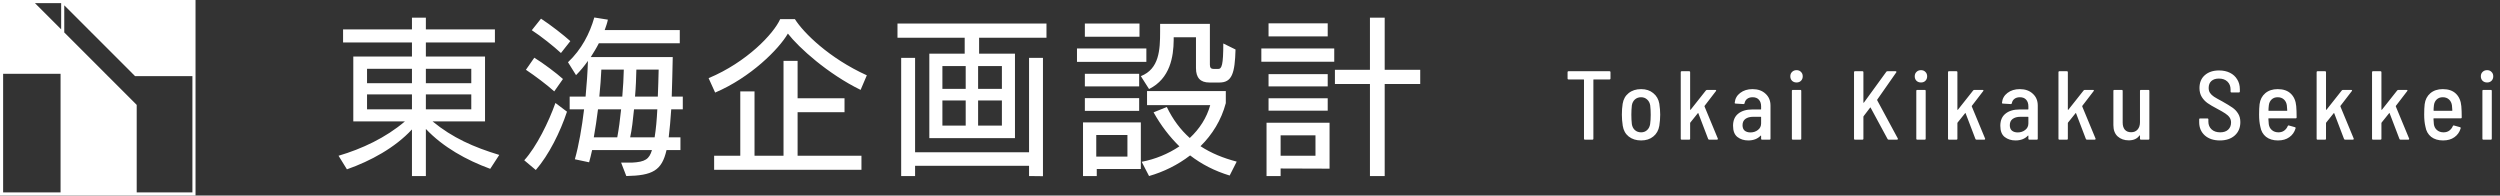
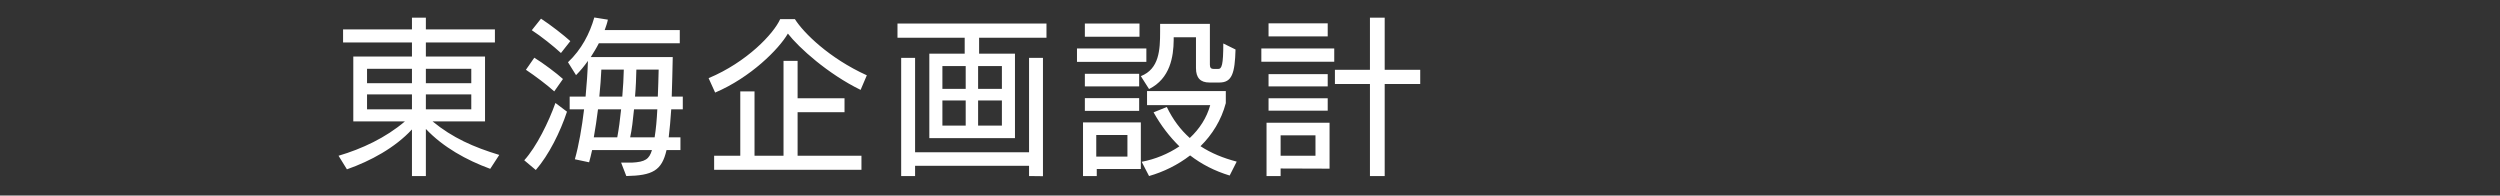
<svg xmlns="http://www.w3.org/2000/svg" width="358" height="28" viewBox="0 0 358 28" fill="none">
  <rect x="0" y="0" width="358" height="28" fill="#333333" stroke="none" />
  <g clip-path="url(#clip0_520_290)">
-     <path d="M8.44 0H0V28H28V0H8.44ZM8.758 0.447V4.204L5.001 0.447H8.758ZM0.447 27.553V10.569H8.673V27.553H0.447ZM27.553 27.553H19.576V15.022L9.202 4.648V0.762L19.28 10.84L19.346 10.906H27.553V27.556V27.553Z" fill="white" />
-   </g>
+     </g>
  <path d="M71.496 22.184L70.2 24.176C66.792 22.928 63.456 21.08 60.984 18.464V25.208H58.992V18.536C56.568 21.152 53.088 23.048 49.68 24.248L48.48 22.304C51.816 21.32 55.224 19.736 57.984 17.384H50.592V8.096H58.992V6.08H49.128V4.208H58.992V2.528H60.984V4.208H70.872V6.08H60.984V8.096H69.456V17.384H61.944C64.8 19.736 67.848 21.08 71.496 22.184ZM67.488 15.656V13.52H60.984V15.656H67.488ZM58.992 15.656V13.52H52.56V15.656H58.992ZM67.488 11.912V9.848H60.984V11.912H67.488ZM58.992 11.912V9.848H52.56V11.912H58.992ZM97.44 21.488H95.448C94.776 24.44 93.432 25.136 89.688 25.208L88.944 23.288H90.48C92.4 23.192 92.976 22.784 93.36 21.488H84.792C84.648 22.136 84.504 22.736 84.36 23.24L82.32 22.808C82.896 20.768 83.328 18.248 83.64 15.656H81.576V13.832H83.856C84.024 12.056 84.144 10.304 84.192 8.72C83.688 9.44 83.112 10.136 82.488 10.76L81.336 8.912C83.28 7.088 84.456 4.784 85.104 2.504L87.048 2.816C86.952 3.296 86.784 3.776 86.592 4.304H97.344V6.2H85.752C85.416 6.872 85.008 7.52 84.6 8.168H96.336C96.288 10.064 96.264 12.008 96.192 13.832H97.776V15.656H96.12C96.024 17.12 95.904 18.464 95.76 19.664H97.44V21.488ZM76.728 24.344L75.072 22.952C76.824 21.032 78.6 17.408 79.536 14.744L81.192 15.992C80.232 18.896 78.6 22.184 76.728 24.344ZM90.24 19.664H93.744C93.936 18.488 94.056 17.12 94.128 15.656H90.792C90.648 17.144 90.48 18.584 90.24 19.664ZM85.032 19.664H88.392C88.608 18.512 88.8 17.12 88.944 15.656H85.632C85.464 16.976 85.272 18.344 85.032 19.664ZM85.824 13.832H89.112C89.232 12.464 89.304 11.096 89.328 9.968H86.112C86.064 11.072 85.968 12.416 85.824 13.832ZM90.936 13.832H94.2C94.248 12.56 94.296 11.24 94.32 9.968H91.128C91.104 11.096 91.056 12.464 90.936 13.832ZM81.672 5.888L80.328 7.592C79.32 6.656 77.424 5.144 76.152 4.328L77.472 2.672C78.84 3.56 80.712 5.024 81.672 5.888ZM80.616 11.312L79.368 13.088C78.336 12.152 76.608 10.856 75.312 9.992L76.512 8.264C77.736 9.008 79.752 10.52 80.616 11.312ZM123.36 24.32H102.264V22.304H106.008V13.088H108.048V22.304H112.2V8.72H114.216V14.072H120.936V16.064H114.216V22.304H123.36V24.32ZM124.128 10.784L123.24 12.872C118.56 10.592 114.384 6.824 112.824 4.808C111.552 7.016 107.496 11.096 102.408 13.256L101.472 11.192C106.968 8.888 110.784 4.832 111.72 2.744H113.832C115.056 4.688 118.728 8.336 124.128 10.784ZM145.344 19.784H133.08V7.688H138.144V5.408H128.52V3.368H149.856V5.408H140.208V7.688H145.344V19.784ZM149.352 25.232L147.36 25.208V23.744H131.04V25.208H129.048V8.288H131.04V21.8H147.36V8.288H149.352V25.232ZM143.472 17.984V14.384H140.064V17.984H143.472ZM138.288 17.984V14.384H134.952V17.984H138.288ZM143.472 12.728V9.464H140.064V12.728H143.472ZM138.288 12.728V9.464H134.952V12.728H138.288ZM177.096 23.144L176.088 25.136C173.952 24.488 172.08 23.528 170.424 22.256C168.648 23.624 166.632 24.608 164.544 25.208L163.488 23.168C165.408 22.808 167.28 22.04 168.888 20.96C167.496 19.592 166.248 17.984 165.192 16.088L167.088 15.32C167.952 17.12 169.056 18.584 170.376 19.76C171.768 18.464 172.8 16.88 173.304 15.056H164.256V13.04H175.536V14.768C174.888 17.216 173.592 19.28 171.912 20.936C173.448 21.944 175.176 22.64 177.096 23.144ZM163.368 24.2H157.056V25.208H155.088V17.528H163.368V24.2ZM174.624 11.816H173.184C171.888 11.816 171.264 11.144 171.264 9.752V5.336H168.072V5.744C168.048 8.072 167.592 11.24 164.544 12.752L163.368 10.904C166.008 9.872 166.128 7.136 166.128 4.52V3.416H173.256V9.272C173.256 9.728 173.448 9.872 173.808 9.872H174.456C174.96 9.872 175.176 9.272 175.176 6.224L176.928 7.088C176.832 10.496 176.424 11.816 174.624 11.816ZM164.16 8.864H154.224V6.944H164.16V8.864ZM163.176 5.264H155.352V3.368H163.176V5.264ZM163.128 15.872H155.352V14.048H163.128V15.872ZM163.128 12.368H155.352V10.568H163.128V12.368ZM161.448 22.424V19.328H156.984V22.424H161.448ZM198.288 25.208H196.176V12.032H191.16V9.992H196.176V2.528H198.288V9.992H203.376V12.032H198.288V25.208ZM190.392 24.152L183.384 24.128V25.208H181.368V17.576H190.392V24.152ZM191.064 8.84H180.624V6.944H191.064V8.84ZM190.128 5.216H181.656V3.344H190.128V5.216ZM190.128 15.848H181.656V14.072H190.128V15.848ZM190.128 12.368H181.656V10.616H190.128V12.368ZM188.376 22.304V19.376H183.384V22.304H188.376Z" fill="white" />
-   <path d="M230.482 10.2C230.575 10.2 230.622 10.247 230.622 10.34V11.236C230.622 11.329 230.575 11.376 230.482 11.376H228.228C228.191 11.376 228.172 11.395 228.172 11.432V19.86C228.172 19.953 228.125 20 228.032 20H226.968C226.875 20 226.828 19.953 226.828 19.86V11.432C226.828 11.395 226.809 11.376 226.772 11.376H224.616C224.523 11.376 224.476 11.329 224.476 11.236V10.34C224.476 10.247 224.523 10.2 224.616 10.2H230.482ZM235.01 20.112C234.301 20.112 233.708 19.925 233.232 19.552C232.765 19.179 232.481 18.665 232.378 18.012C232.294 17.471 232.252 16.943 232.252 16.43C232.252 15.851 232.289 15.329 232.364 14.862C232.467 14.218 232.751 13.709 233.218 13.336C233.694 12.953 234.291 12.762 235.01 12.762C235.71 12.762 236.289 12.953 236.746 13.336C237.213 13.709 237.502 14.213 237.614 14.848C237.698 15.399 237.74 15.921 237.74 16.416C237.74 16.929 237.698 17.461 237.614 18.012C237.502 18.665 237.213 19.179 236.746 19.552C236.289 19.925 235.71 20.112 235.01 20.112ZM235.01 18.95C235.346 18.95 235.631 18.843 235.864 18.628C236.097 18.413 236.242 18.129 236.298 17.774C236.354 17.382 236.382 16.934 236.382 16.43C236.382 15.963 236.359 15.52 236.312 15.1C236.256 14.745 236.107 14.461 235.864 14.246C235.631 14.031 235.341 13.924 234.996 13.924C234.651 13.924 234.357 14.031 234.114 14.246C233.881 14.461 233.736 14.745 233.68 15.1C233.633 15.52 233.61 15.963 233.61 16.43C233.61 16.906 233.633 17.354 233.68 17.774C233.736 18.129 233.881 18.413 234.114 18.628C234.357 18.843 234.655 18.95 235.01 18.95ZM240.823 20C240.73 20 240.683 19.953 240.683 19.86V10.34C240.683 10.247 240.73 10.2 240.823 10.2H241.887C241.981 10.2 242.027 10.247 242.027 10.34V15.688C242.027 15.707 242.037 15.721 242.055 15.73C242.074 15.739 242.088 15.735 242.097 15.716L244.281 12.958C244.328 12.902 244.389 12.874 244.463 12.874H245.639C245.695 12.874 245.733 12.893 245.751 12.93C245.77 12.958 245.761 12.995 245.723 13.042L244.099 15.156C244.081 15.193 244.076 15.221 244.085 15.24L245.989 19.832L246.003 19.888C246.003 19.963 245.961 20 245.877 20H244.757C244.683 20 244.631 19.963 244.603 19.888L243.203 16.22C243.185 16.164 243.161 16.159 243.133 16.206L242.055 17.55C242.037 17.587 242.027 17.611 242.027 17.62V19.86C242.027 19.953 241.981 20 241.887 20H240.823ZM250.959 12.762C251.733 12.762 252.354 12.981 252.821 13.42C253.297 13.849 253.535 14.414 253.535 15.114V19.86C253.535 19.953 253.488 20 253.395 20H252.331C252.237 20 252.191 19.953 252.191 19.86V19.454C252.191 19.407 252.167 19.398 252.121 19.426C251.691 19.883 251.099 20.112 250.343 20.112C249.745 20.112 249.232 19.949 248.803 19.622C248.383 19.295 248.173 18.759 248.173 18.012C248.173 17.247 248.42 16.668 248.915 16.276C249.409 15.875 250.086 15.674 250.945 15.674H252.135C252.172 15.674 252.191 15.655 252.191 15.618V15.226C252.191 14.825 252.083 14.507 251.869 14.274C251.663 14.041 251.365 13.924 250.973 13.924C250.655 13.924 250.394 14.003 250.189 14.162C249.993 14.311 249.871 14.517 249.825 14.778C249.815 14.862 249.764 14.904 249.671 14.904L248.537 14.834C248.499 14.834 248.467 14.825 248.439 14.806C248.411 14.778 248.401 14.745 248.411 14.708C248.467 14.129 248.728 13.663 249.195 13.308C249.671 12.944 250.259 12.762 250.959 12.762ZM250.665 18.964C251.075 18.964 251.43 18.847 251.729 18.614C252.037 18.381 252.191 18.068 252.191 17.676V16.78C252.191 16.743 252.172 16.724 252.135 16.724H251.057C250.59 16.724 250.217 16.827 249.937 17.032C249.666 17.237 249.531 17.536 249.531 17.928C249.531 18.273 249.633 18.535 249.839 18.712C250.053 18.88 250.329 18.964 250.665 18.964ZM257.269 11.81C257.008 11.81 256.793 11.731 256.625 11.572C256.457 11.404 256.373 11.189 256.373 10.928C256.373 10.667 256.457 10.457 256.625 10.298C256.793 10.13 257.008 10.046 257.269 10.046C257.53 10.046 257.74 10.13 257.899 10.298C258.067 10.457 258.151 10.667 258.151 10.928C258.151 11.189 258.067 11.404 257.899 11.572C257.74 11.731 257.53 11.81 257.269 11.81ZM256.737 20C256.644 20 256.597 19.953 256.597 19.86V13.014C256.597 12.921 256.644 12.874 256.737 12.874H257.801C257.894 12.874 257.941 12.921 257.941 13.014V19.86C257.941 19.953 257.894 20 257.801 20H256.737ZM265.636 20C265.543 20 265.496 19.953 265.496 19.86V10.34C265.496 10.247 265.543 10.2 265.636 10.2H266.7C266.793 10.2 266.84 10.247 266.84 10.34V14.68C266.84 14.699 266.849 14.713 266.868 14.722C266.887 14.722 266.901 14.713 266.91 14.694L270.116 10.284C270.153 10.228 270.209 10.2 270.284 10.2H271.446C271.502 10.2 271.539 10.219 271.558 10.256C271.586 10.293 271.581 10.331 271.544 10.368L268.814 14.274C268.805 14.302 268.805 14.33 268.814 14.358L271.768 19.832C271.777 19.851 271.782 19.874 271.782 19.902C271.782 19.93 271.768 19.953 271.74 19.972C271.721 19.991 271.693 20 271.656 20H270.466C270.382 20 270.326 19.967 270.298 19.902L267.876 15.422C267.857 15.366 267.834 15.361 267.806 15.408L266.868 16.64C266.849 16.659 266.84 16.682 266.84 16.71V19.86C266.84 19.953 266.793 20 266.7 20H265.636ZM275.086 11.81C274.825 11.81 274.61 11.731 274.442 11.572C274.274 11.404 274.19 11.189 274.19 10.928C274.19 10.667 274.274 10.457 274.442 10.298C274.61 10.13 274.825 10.046 275.086 10.046C275.347 10.046 275.557 10.13 275.716 10.298C275.884 10.457 275.968 10.667 275.968 10.928C275.968 11.189 275.884 11.404 275.716 11.572C275.557 11.731 275.347 11.81 275.086 11.81ZM274.554 20C274.461 20 274.414 19.953 274.414 19.86V13.014C274.414 12.921 274.461 12.874 274.554 12.874H275.618C275.711 12.874 275.758 12.921 275.758 13.014V19.86C275.758 19.953 275.711 20 275.618 20H274.554ZM279.096 20C279.003 20 278.956 19.953 278.956 19.86V10.34C278.956 10.247 279.003 10.2 279.096 10.2H280.16C280.254 10.2 280.3 10.247 280.3 10.34V15.688C280.3 15.707 280.31 15.721 280.328 15.73C280.347 15.739 280.361 15.735 280.37 15.716L282.554 12.958C282.601 12.902 282.662 12.874 282.736 12.874H283.912C283.968 12.874 284.006 12.893 284.024 12.93C284.043 12.958 284.034 12.995 283.996 13.042L282.372 15.156C282.354 15.193 282.349 15.221 282.358 15.24L284.262 19.832L284.276 19.888C284.276 19.963 284.234 20 284.15 20H283.03C282.956 20 282.904 19.963 282.876 19.888L281.476 16.22C281.458 16.164 281.434 16.159 281.406 16.206L280.328 17.55C280.31 17.587 280.3 17.611 280.3 17.62V19.86C280.3 19.953 280.254 20 280.16 20H279.096ZM289.232 12.762C290.006 12.762 290.627 12.981 291.094 13.42C291.57 13.849 291.808 14.414 291.808 15.114V19.86C291.808 19.953 291.761 20 291.668 20H290.604C290.51 20 290.464 19.953 290.464 19.86V19.454C290.464 19.407 290.44 19.398 290.394 19.426C289.964 19.883 289.372 20.112 288.616 20.112C288.018 20.112 287.505 19.949 287.076 19.622C286.656 19.295 286.446 18.759 286.446 18.012C286.446 17.247 286.693 16.668 287.188 16.276C287.682 15.875 288.359 15.674 289.218 15.674H290.408C290.445 15.674 290.464 15.655 290.464 15.618V15.226C290.464 14.825 290.356 14.507 290.142 14.274C289.936 14.041 289.638 13.924 289.246 13.924C288.928 13.924 288.667 14.003 288.462 14.162C288.266 14.311 288.144 14.517 288.098 14.778C288.088 14.862 288.037 14.904 287.944 14.904L286.81 14.834C286.772 14.834 286.74 14.825 286.712 14.806C286.684 14.778 286.674 14.745 286.684 14.708C286.74 14.129 287.001 13.663 287.468 13.308C287.944 12.944 288.532 12.762 289.232 12.762ZM288.938 18.964C289.348 18.964 289.703 18.847 290.002 18.614C290.31 18.381 290.464 18.068 290.464 17.676V16.78C290.464 16.743 290.445 16.724 290.408 16.724H289.33C288.863 16.724 288.49 16.827 288.21 17.032C287.939 17.237 287.804 17.536 287.804 17.928C287.804 18.273 287.906 18.535 288.112 18.712C288.326 18.88 288.602 18.964 288.938 18.964ZM294.912 20C294.819 20 294.772 19.953 294.772 19.86V10.34C294.772 10.247 294.819 10.2 294.912 10.2H295.976C296.069 10.2 296.116 10.247 296.116 10.34V15.688C296.116 15.707 296.125 15.721 296.144 15.73C296.163 15.739 296.177 15.735 296.186 15.716L298.37 12.958C298.417 12.902 298.477 12.874 298.552 12.874H299.728C299.784 12.874 299.821 12.893 299.84 12.93C299.859 12.958 299.849 12.995 299.812 13.042L298.188 15.156C298.169 15.193 298.165 15.221 298.174 15.24L300.078 19.832L300.092 19.888C300.092 19.963 300.05 20 299.966 20H298.846C298.771 20 298.72 19.963 298.692 19.888L297.292 16.22C297.273 16.164 297.25 16.159 297.222 16.206L296.144 17.55C296.125 17.587 296.116 17.611 296.116 17.62V19.86C296.116 19.953 296.069 20 295.976 20H294.912ZM306.445 13.014C306.445 12.921 306.492 12.874 306.585 12.874H307.649C307.742 12.874 307.789 12.921 307.789 13.014V19.86C307.789 19.953 307.742 20 307.649 20H306.585C306.492 20 306.445 19.953 306.445 19.86V19.426C306.445 19.407 306.436 19.393 306.417 19.384C306.408 19.375 306.394 19.379 306.375 19.398C306.048 19.865 305.535 20.098 304.835 20.098C304.2 20.098 303.673 19.911 303.253 19.538C302.842 19.165 302.637 18.623 302.637 17.914V13.014C302.637 12.921 302.684 12.874 302.777 12.874H303.827C303.92 12.874 303.967 12.921 303.967 13.014V17.55C303.967 17.989 304.07 18.329 304.275 18.572C304.49 18.815 304.793 18.936 305.185 18.936C305.568 18.936 305.871 18.81 306.095 18.558C306.328 18.297 306.445 17.947 306.445 17.508V13.014ZM317.891 20.112C316.995 20.112 316.276 19.874 315.735 19.398C315.193 18.913 314.923 18.278 314.923 17.494V17.102C314.923 17.009 314.969 16.962 315.063 16.962H316.099C316.192 16.962 316.239 17.009 316.239 17.102V17.424C316.239 17.872 316.393 18.241 316.701 18.53C317.009 18.81 317.419 18.95 317.933 18.95C318.418 18.95 318.796 18.824 319.067 18.572C319.347 18.311 319.487 17.97 319.487 17.55C319.487 17.27 319.417 17.027 319.277 16.822C319.137 16.617 318.931 16.425 318.661 16.248C318.399 16.071 318.012 15.847 317.499 15.576C316.929 15.277 316.477 15.011 316.141 14.778C315.805 14.545 315.525 14.251 315.301 13.896C315.077 13.541 314.965 13.112 314.965 12.608C314.965 11.824 315.221 11.208 315.735 10.76C316.248 10.312 316.925 10.088 317.765 10.088C318.362 10.088 318.885 10.2 319.333 10.424C319.781 10.648 320.126 10.965 320.369 11.376C320.621 11.777 320.747 12.244 320.747 12.776V13.098C320.747 13.191 320.7 13.238 320.607 13.238H319.557C319.463 13.238 319.417 13.191 319.417 13.098V12.804C319.417 12.347 319.267 11.973 318.969 11.684C318.67 11.395 318.259 11.25 317.737 11.25C317.289 11.25 316.934 11.367 316.673 11.6C316.411 11.833 316.281 12.165 316.281 12.594C316.281 12.874 316.346 13.112 316.477 13.308C316.607 13.504 316.799 13.686 317.051 13.854C317.312 14.022 317.699 14.241 318.213 14.512C318.857 14.876 319.347 15.175 319.683 15.408C320.019 15.641 320.289 15.926 320.495 16.262C320.709 16.598 320.817 17.004 320.817 17.48C320.817 18.283 320.551 18.922 320.019 19.398C319.487 19.874 318.777 20.112 317.891 20.112ZM326.273 18.95C326.591 18.95 326.861 18.871 327.085 18.712C327.319 18.544 327.491 18.325 327.603 18.054C327.631 17.97 327.687 17.942 327.771 17.97L328.625 18.208C328.719 18.236 328.751 18.297 328.723 18.39C328.565 18.922 328.266 19.342 327.827 19.65C327.398 19.958 326.857 20.112 326.203 20.112C325.513 20.112 324.943 19.939 324.495 19.594C324.057 19.239 323.786 18.759 323.683 18.152C323.562 17.657 323.501 17.079 323.501 16.416C323.501 15.781 323.525 15.282 323.571 14.918C323.655 14.265 323.926 13.742 324.383 13.35C324.85 12.958 325.443 12.762 326.161 12.762C326.973 12.762 327.603 12.981 328.051 13.42C328.499 13.849 328.756 14.447 328.821 15.212C328.859 15.66 328.877 16.192 328.877 16.808C328.877 16.901 328.831 16.948 328.737 16.948H324.887C324.85 16.948 324.831 16.967 324.831 17.004C324.85 17.368 324.869 17.625 324.887 17.774C324.934 18.129 325.083 18.413 325.335 18.628C325.587 18.843 325.9 18.95 326.273 18.95ZM326.161 13.924C325.816 13.924 325.531 14.027 325.307 14.232C325.083 14.437 324.948 14.708 324.901 15.044C324.864 15.343 324.845 15.599 324.845 15.814C324.845 15.851 324.864 15.87 324.901 15.87H327.477C327.515 15.87 327.533 15.851 327.533 15.814C327.515 15.478 327.496 15.24 327.477 15.1C327.431 14.745 327.291 14.461 327.057 14.246C326.824 14.031 326.525 13.924 326.161 13.924ZM331.881 20C331.787 20 331.741 19.953 331.741 19.86V10.34C331.741 10.247 331.787 10.2 331.881 10.2H332.945C333.038 10.2 333.085 10.247 333.085 10.34V15.688C333.085 15.707 333.094 15.721 333.113 15.73C333.131 15.739 333.145 15.735 333.155 15.716L335.339 12.958C335.385 12.902 335.446 12.874 335.521 12.874H336.697C336.753 12.874 336.79 12.893 336.809 12.93C336.827 12.958 336.818 12.995 336.781 13.042L335.157 15.156C335.138 15.193 335.133 15.221 335.143 15.24L337.047 19.832L337.061 19.888C337.061 19.963 337.019 20 336.935 20H335.815C335.74 20 335.689 19.963 335.661 19.888L334.261 16.22C334.242 16.164 334.219 16.159 334.191 16.206L333.113 17.55C333.094 17.587 333.085 17.611 333.085 17.62V19.86C333.085 19.953 333.038 20 332.945 20H331.881ZM339.816 20C339.723 20 339.676 19.953 339.676 19.86V10.34C339.676 10.247 339.723 10.2 339.816 10.2H340.88C340.973 10.2 341.02 10.247 341.02 10.34V15.688C341.02 15.707 341.029 15.721 341.048 15.73C341.067 15.739 341.081 15.735 341.09 15.716L343.274 12.958C343.321 12.902 343.381 12.874 343.456 12.874H344.632C344.688 12.874 344.725 12.893 344.744 12.93C344.763 12.958 344.753 12.995 344.716 13.042L343.092 15.156C343.073 15.193 343.069 15.221 343.078 15.24L344.982 19.832L344.996 19.888C344.996 19.963 344.954 20 344.87 20H343.75C343.675 20 343.624 19.963 343.596 19.888L342.196 16.22C342.177 16.164 342.154 16.159 342.126 16.206L341.048 17.55C341.029 17.587 341.02 17.611 341.02 17.62V19.86C341.02 19.953 340.973 20 340.88 20H339.816ZM349.915 18.95C350.232 18.95 350.503 18.871 350.727 18.712C350.96 18.544 351.133 18.325 351.245 18.054C351.273 17.97 351.329 17.942 351.413 17.97L352.267 18.208C352.36 18.236 352.393 18.297 352.365 18.39C352.206 18.922 351.907 19.342 351.469 19.65C351.039 19.958 350.498 20.112 349.845 20.112C349.154 20.112 348.585 19.939 348.137 19.594C347.698 19.239 347.427 18.759 347.325 18.152C347.203 17.657 347.143 17.079 347.143 16.416C347.143 15.781 347.166 15.282 347.213 14.918C347.297 14.265 347.567 13.742 348.025 13.35C348.491 12.958 349.084 12.762 349.803 12.762C350.615 12.762 351.245 12.981 351.693 13.42C352.141 13.849 352.397 14.447 352.463 15.212C352.5 15.66 352.519 16.192 352.519 16.808C352.519 16.901 352.472 16.948 352.379 16.948H348.529C348.491 16.948 348.473 16.967 348.473 17.004C348.491 17.368 348.51 17.625 348.529 17.774C348.575 18.129 348.725 18.413 348.977 18.628C349.229 18.843 349.541 18.95 349.915 18.95ZM349.803 13.924C349.457 13.924 349.173 14.027 348.949 14.232C348.725 14.437 348.589 14.708 348.543 15.044C348.505 15.343 348.487 15.599 348.487 15.814C348.487 15.851 348.505 15.87 348.543 15.87H351.119C351.156 15.87 351.175 15.851 351.175 15.814C351.156 15.478 351.137 15.24 351.119 15.1C351.072 14.745 350.932 14.461 350.699 14.246C350.465 14.031 350.167 13.924 349.803 13.924ZM356.152 11.81C355.891 11.81 355.676 11.731 355.508 11.572C355.34 11.404 355.256 11.189 355.256 10.928C355.256 10.667 355.34 10.457 355.508 10.298C355.676 10.13 355.891 10.046 356.152 10.046C356.413 10.046 356.623 10.13 356.782 10.298C356.95 10.457 357.034 10.667 357.034 10.928C357.034 11.189 356.95 11.404 356.782 11.572C356.623 11.731 356.413 11.81 356.152 11.81ZM355.62 20C355.527 20 355.48 19.953 355.48 19.86V13.014C355.48 12.921 355.527 12.874 355.62 12.874H356.684C356.777 12.874 356.824 12.921 356.824 13.014V19.86C356.824 19.953 356.777 20 356.684 20H355.62Z" fill="white" />
  <defs>
    <clipPath id="clip0_520_290">
-       <rect width="28" height="28" fill="white" />
-     </clipPath>
+       </clipPath>
  </defs>
</svg>